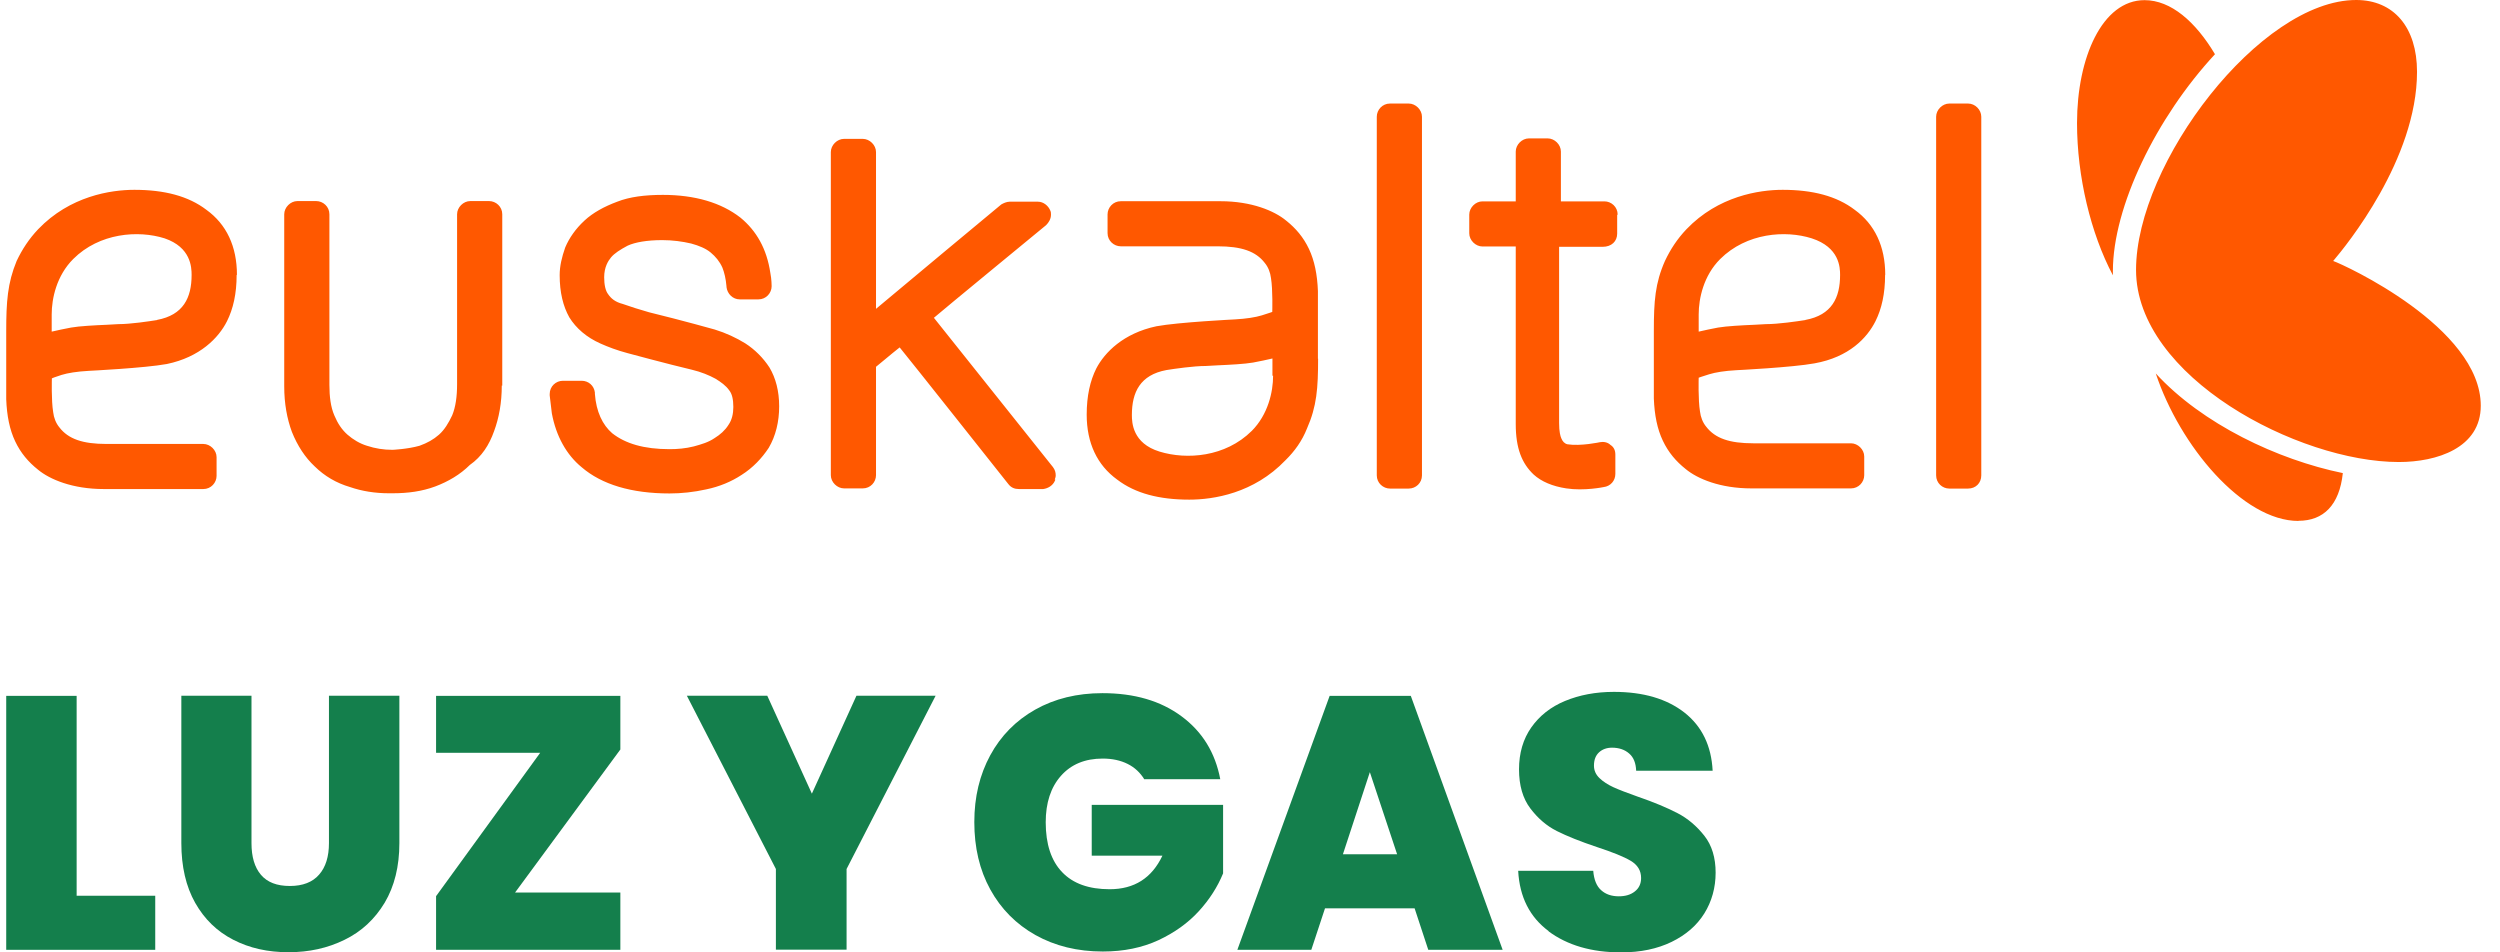
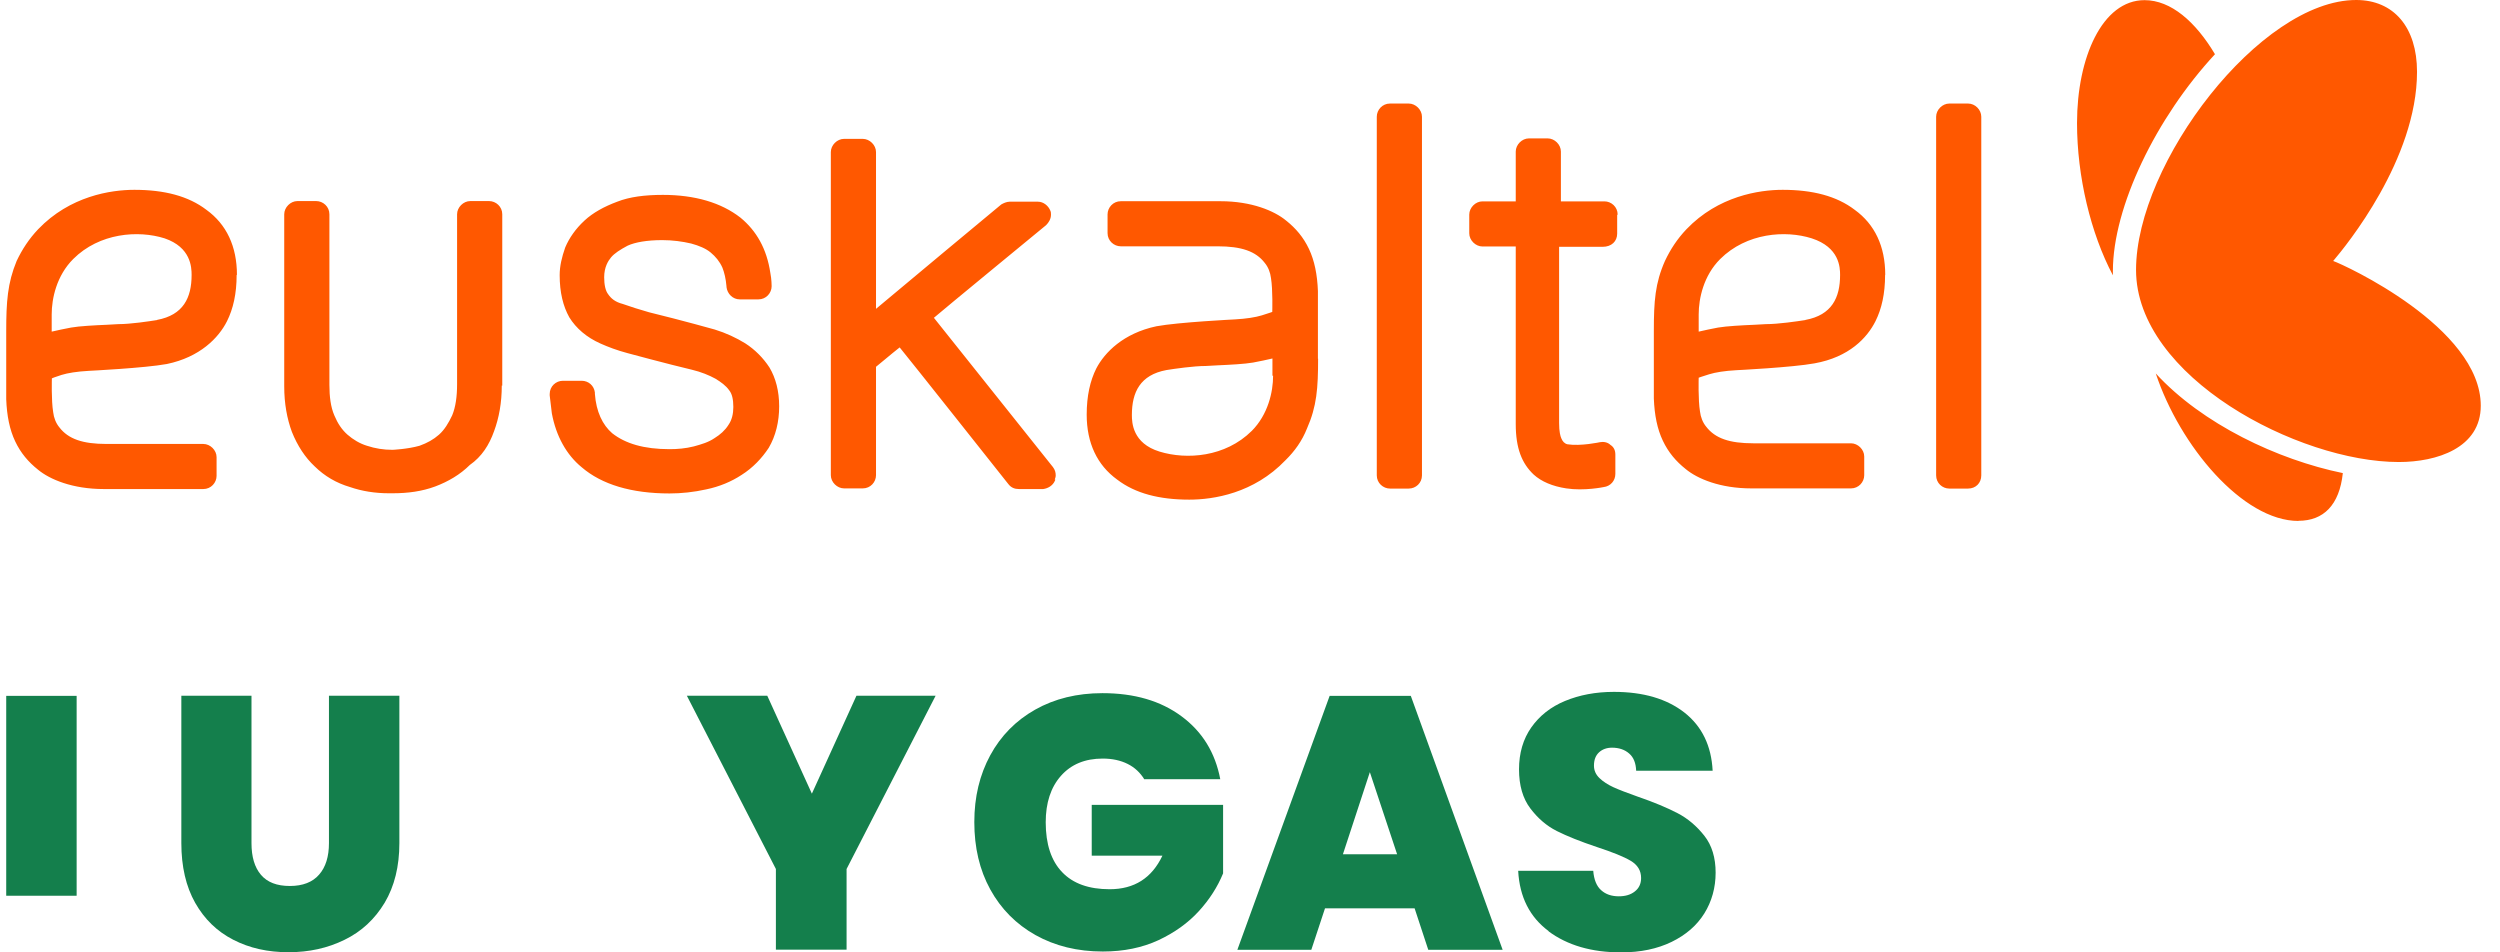
<svg xmlns="http://www.w3.org/2000/svg" width="84" height="32" viewBox="0 0 84 32" fill="none">
  <path d="M51.011 29.26C51.058 30.14 51.4 30.815 52.035 31.286L52.03 31.291C52.666 31.762 53.477 32 54.468 32C55.122 32 55.686 31.881 56.165 31.648C56.644 31.415 57.014 31.096 57.265 30.692C57.517 30.287 57.645 29.821 57.645 29.322C57.645 28.822 57.521 28.404 57.265 28.08C57.009 27.757 56.71 27.5 56.359 27.319C56.009 27.138 55.568 26.953 55.027 26.767C54.667 26.639 54.392 26.534 54.207 26.449C54.022 26.363 53.865 26.263 53.742 26.144C53.619 26.025 53.557 25.887 53.557 25.726C53.557 25.53 53.614 25.383 53.728 25.278C53.842 25.174 53.989 25.122 54.164 25.122C54.397 25.122 54.591 25.188 54.738 25.317C54.89 25.445 54.965 25.64 54.975 25.897H57.545C57.502 25.06 57.189 24.408 56.597 23.942C56.004 23.48 55.217 23.247 54.226 23.247C53.614 23.247 53.069 23.352 52.585 23.552C52.102 23.752 51.727 24.051 51.452 24.441C51.177 24.831 51.039 25.307 51.039 25.849C51.039 26.392 51.167 26.829 51.419 27.162C51.67 27.495 51.969 27.752 52.31 27.923C52.651 28.094 53.102 28.275 53.657 28.461C54.178 28.632 54.558 28.784 54.79 28.922C55.022 29.06 55.141 29.25 55.141 29.502C55.141 29.693 55.07 29.845 54.928 29.954C54.79 30.064 54.61 30.116 54.392 30.116C54.15 30.116 53.951 30.049 53.799 29.911C53.647 29.778 53.557 29.559 53.533 29.26H51.011Z" fill="#147F4C" />
  <path d="M37.891 25.669C38.128 25.787 38.313 25.963 38.45 26.187L38.455 26.182H41.001C40.831 25.288 40.399 24.584 39.697 24.066C38.996 23.547 38.114 23.29 37.042 23.29C36.188 23.29 35.435 23.476 34.785 23.842C34.135 24.208 33.628 24.722 33.272 25.378C32.917 26.035 32.737 26.772 32.737 27.623C32.737 28.475 32.912 29.226 33.272 29.883C33.633 30.539 34.14 31.053 34.794 31.419C35.449 31.785 36.203 31.971 37.056 31.971C37.753 31.971 38.379 31.843 38.924 31.59C39.47 31.334 39.92 31.01 40.281 30.615C40.641 30.221 40.911 29.797 41.096 29.345V27.043H36.682V28.751H39.057C38.702 29.502 38.114 29.878 37.284 29.878C36.587 29.878 36.051 29.688 35.686 29.302C35.321 28.922 35.136 28.361 35.136 27.628C35.136 26.977 35.306 26.453 35.648 26.068C35.989 25.683 36.454 25.488 37.051 25.488C37.374 25.488 37.654 25.55 37.891 25.669Z" fill="#147F4C" />
  <path d="M8.45 23.376V28.327C8.45 28.789 8.554 29.141 8.767 29.393C8.981 29.645 9.303 29.769 9.739 29.769C10.175 29.769 10.503 29.64 10.721 29.388C10.944 29.136 11.053 28.779 11.053 28.327V23.376H13.419V28.327C13.419 29.112 13.253 29.778 12.926 30.33C12.594 30.882 12.148 31.3 11.579 31.576C11.01 31.857 10.384 31.995 9.692 31.995C9 31.995 8.383 31.857 7.838 31.576C7.293 31.296 6.871 30.887 6.558 30.335C6.249 29.788 6.093 29.117 6.093 28.327V23.376H8.45Z" fill="#147F4C" />
-   <path d="M2.575 30.097H5.216V31.914H0.209V23.381H2.575V30.097Z" fill="#147F4C" />
-   <path d="M20.844 29.988H17.307L20.844 25.183V23.381H14.652V25.293H18.151L14.652 30.111V31.914H20.844V29.988Z" fill="#147F4C" />
+   <path d="M2.575 30.097H5.216H0.209V23.381H2.575V30.097Z" fill="#147F4C" />
  <path d="M31.437 23.376L28.445 29.198V31.909H26.07V29.198L23.078 23.376H25.78L27.279 26.667L28.777 23.376H31.437Z" fill="#147F4C" />
  <path fill-rule="evenodd" clip-rule="evenodd" d="M47.531 30.52H44.52L44.06 31.914H41.575L44.676 23.381H47.403L50.489 31.914H47.99L47.531 30.52ZM46.943 28.703L46.027 25.944L45.122 28.703H46.943Z" fill="#147F4C" />
  <path d="M70.993 9.239V9.25C70.248 7.844 69.788 5.93 69.788 4.135C69.788 1.936 70.637 0.005 72.056 0.005C72.944 0.005 73.771 0.728 74.423 1.822C72.445 3.955 70.993 6.952 70.993 9.108C70.993 9.151 70.993 9.201 70.993 9.244V9.239ZM77.228 17.504C75.355 17.504 73.24 14.977 72.434 12.548C73.996 14.25 76.532 15.447 78.719 15.896C78.604 16.974 78.067 17.499 77.228 17.499V17.504ZM80.598 15.524C77.228 15.524 71.771 12.663 71.771 9.069C71.771 5.476 75.946 0 79.168 0C80.428 0 81.212 0.914 81.212 2.412C81.212 5.35 78.828 8.26 78.395 8.769C78.751 8.889 83.354 11 83.354 13.632C83.354 15.054 81.875 15.524 80.603 15.524H80.598ZM7.951 9.239C7.951 9.868 7.835 10.377 7.627 10.793C7.348 11.35 6.718 12.001 5.605 12.231C4.86 12.368 2.975 12.461 2.975 12.461C2.581 12.483 2.28 12.532 2.066 12.598C1.836 12.669 1.743 12.713 1.743 12.713C1.743 12.713 1.721 13.456 1.787 13.85C1.808 14.036 1.88 14.222 1.995 14.359C2.296 14.753 2.784 14.917 3.578 14.917H6.833C7.063 14.917 7.277 15.125 7.277 15.36V15.989C7.277 16.219 7.09 16.432 6.833 16.432H3.485C2.439 16.432 1.671 16.109 1.277 15.781C0.954 15.524 0.696 15.223 0.51 14.829C0.324 14.436 0.23 13.971 0.209 13.413V11.137C0.209 10.142 0.252 9.512 0.559 8.769C0.746 8.375 0.976 8.025 1.282 7.702C2.351 6.586 3.726 6.378 4.515 6.378C5.518 6.378 6.329 6.586 6.937 7.051C7.611 7.538 7.961 8.282 7.961 9.234L7.951 9.239ZM5.277 10.749C6.159 10.585 6.438 10.005 6.438 9.239C6.438 8.982 6.416 8.309 5.529 8.008C4.647 7.729 3.343 7.822 2.46 8.703C1.902 9.261 1.737 10.027 1.737 10.563V11.143C1.924 11.099 2.154 11.05 2.389 11.006C2.663 10.957 3.189 10.929 3.578 10.913C3.748 10.902 3.885 10.896 3.973 10.891C4.389 10.891 4.997 10.798 5.277 10.754V10.749ZM16.86 12.953C16.86 13.533 16.766 14.042 16.602 14.485C16.438 14.95 16.186 15.344 15.786 15.623C15.462 15.945 15.062 16.18 14.624 16.345C14.18 16.509 13.714 16.574 13.183 16.574H13.068C12.602 16.574 12.159 16.503 11.764 16.366C11.298 16.23 10.904 15.995 10.575 15.672C10.252 15.371 9.994 14.977 9.808 14.512C9.644 14.069 9.55 13.56 9.55 12.98V7.199C9.55 6.969 9.759 6.756 9.994 6.756H10.624C10.854 6.756 11.068 6.942 11.068 7.199V12.931C11.068 13.325 11.112 13.675 11.232 13.954C11.348 14.233 11.49 14.441 11.676 14.605C11.863 14.769 12.093 14.906 12.328 14.977C12.608 15.07 12.887 15.114 13.189 15.114C13.189 15.114 13.698 15.092 14.098 14.977C14.356 14.884 14.564 14.769 14.75 14.605C14.936 14.441 15.073 14.211 15.194 13.954C15.309 13.675 15.358 13.325 15.358 12.909V7.199C15.358 6.969 15.566 6.756 15.802 6.756H16.432C16.662 6.756 16.876 6.942 16.876 7.199V12.959L16.86 12.953ZM20.3 9.31C20.3 9.567 20.344 9.775 20.437 9.89C20.531 10.027 20.668 10.147 20.925 10.213C21.183 10.306 21.484 10.399 21.807 10.492C22.947 10.771 24.015 11.072 24.015 11.072C24.388 11.186 24.738 11.35 25.04 11.536C25.363 11.744 25.643 12.023 25.856 12.351C26.064 12.702 26.18 13.139 26.18 13.653C26.18 14.168 26.064 14.649 25.829 15.048C25.599 15.398 25.292 15.721 24.919 15.956C24.569 16.186 24.174 16.35 23.73 16.443C23.314 16.536 22.892 16.58 22.497 16.58C21.215 16.58 20.218 16.279 19.544 15.699C19.035 15.283 18.684 14.654 18.542 13.889C18.52 13.703 18.498 13.495 18.47 13.287V13.238C18.47 12.98 18.679 12.794 18.914 12.794H19.544C19.774 12.794 19.961 12.959 19.988 13.188V13.232C20.032 13.834 20.246 14.277 20.569 14.556C21.013 14.906 21.637 15.092 22.497 15.092C22.755 15.092 23.035 15.07 23.314 14.999C23.572 14.928 23.802 14.862 24.01 14.72C24.196 14.605 24.36 14.463 24.476 14.277C24.591 14.113 24.64 13.905 24.64 13.675C24.64 13.418 24.596 13.232 24.503 13.117C24.388 12.953 24.224 12.838 24.037 12.723C23.829 12.609 23.549 12.494 23.248 12.423C22.459 12.237 21.084 11.865 21.084 11.865C20.733 11.772 20.432 11.657 20.174 11.542C19.709 11.334 19.358 11.033 19.128 10.661C18.92 10.289 18.805 9.824 18.805 9.244C18.805 8.944 18.876 8.643 18.991 8.315C19.128 7.992 19.342 7.685 19.643 7.407C19.922 7.149 20.295 6.942 20.739 6.777C21.155 6.613 21.67 6.548 22.273 6.548C23.341 6.548 24.229 6.805 24.881 7.314C25.418 7.757 25.763 8.358 25.884 9.173C25.927 9.381 25.927 9.616 25.927 9.616C25.927 9.846 25.741 10.059 25.484 10.059H24.854C24.623 10.059 24.437 9.874 24.41 9.644V9.622C24.388 9.365 24.338 9.157 24.273 8.993C24.18 8.785 24.043 8.621 23.878 8.484C23.714 8.347 23.484 8.254 23.226 8.183C22.925 8.112 22.596 8.068 22.251 8.068C21.741 8.068 21.341 8.139 21.089 8.254C20.832 8.391 20.646 8.511 20.531 8.648C20.437 8.763 20.3 8.971 20.3 9.321V9.31ZM35.461 16.115C35.461 16.115 35.45 16.142 35.445 16.153C35.373 16.317 35.215 16.41 35.05 16.432H34.234C34.097 16.432 33.976 16.388 33.883 16.268C33.883 16.268 30.442 11.925 30.229 11.673C30.119 11.755 29.9 11.941 29.713 12.094C29.582 12.204 29.472 12.297 29.434 12.324V15.967C29.434 16.197 29.248 16.41 28.99 16.41H28.36C28.13 16.41 27.916 16.202 27.916 15.967V5.109C27.916 4.879 28.125 4.666 28.36 4.666H28.99C29.22 4.666 29.434 4.874 29.434 5.109V10.377C29.922 9.961 33.642 6.87 33.642 6.87C33.713 6.827 33.828 6.777 33.922 6.777H34.875C35.061 6.777 35.225 6.914 35.291 7.078C35.313 7.122 35.313 7.171 35.313 7.215C35.313 7.352 35.242 7.472 35.149 7.565C35.149 7.565 31.615 10.47 31.379 10.678C32.009 11.465 35.379 15.694 35.379 15.694C35.45 15.787 35.472 15.88 35.472 15.973C35.472 16.027 35.456 16.066 35.439 16.115H35.461ZM44.288 12.051C44.288 13.046 44.244 13.653 43.915 14.397C43.751 14.813 43.499 15.163 43.192 15.464C42.124 16.58 40.77 16.788 39.959 16.788C38.957 16.788 38.146 16.58 37.538 16.115C36.864 15.628 36.513 14.884 36.513 13.932C36.513 13.303 36.628 12.794 36.836 12.379C37.116 11.843 37.746 11.197 38.858 10.962C39.603 10.825 41.488 10.732 41.488 10.732C41.883 10.71 42.184 10.661 42.398 10.596C42.628 10.524 42.748 10.481 42.748 10.481C42.748 10.481 42.77 9.737 42.705 9.343C42.683 9.157 42.611 8.971 42.496 8.834C42.195 8.44 41.707 8.276 40.913 8.276H37.658C37.428 8.276 37.214 8.09 37.214 7.833V7.204C37.214 6.974 37.401 6.761 37.658 6.761H41.006C42.053 6.761 42.819 7.084 43.214 7.412C43.537 7.669 43.795 7.97 43.981 8.364C44.167 8.758 44.261 9.223 44.282 9.781V12.056L44.288 12.051ZM42.053 14.485C42.611 13.927 42.776 13.161 42.776 12.625H42.754V12.045C42.568 12.089 42.337 12.138 42.102 12.182C41.828 12.231 41.302 12.258 40.913 12.275C40.743 12.286 40.606 12.291 40.518 12.297C40.102 12.297 39.472 12.39 39.192 12.434C38.31 12.598 38.031 13.177 38.031 13.943C38.031 14.2 38.053 14.895 38.962 15.174C39.872 15.453 41.17 15.36 42.058 14.479L42.053 14.485ZM47.778 3.922V15.973C47.778 16.23 47.57 16.416 47.334 16.416H46.704C46.474 16.416 46.26 16.23 46.26 15.973V3.922C46.26 3.692 46.447 3.479 46.704 3.479H47.334C47.564 3.479 47.778 3.687 47.778 3.922ZM54.337 7.221V7.85C54.337 8.107 54.15 8.293 53.849 8.293H52.386V14.211C52.386 14.512 52.43 14.654 52.457 14.72C52.501 14.835 52.572 14.906 52.666 14.928C53.109 14.999 53.761 14.857 53.761 14.857C53.876 14.835 54.019 14.857 54.112 14.95C54.227 15.021 54.276 15.136 54.276 15.273V15.923C54.276 16.153 54.112 16.339 53.882 16.366C53.882 16.366 53.23 16.503 52.627 16.41C52.161 16.339 51.789 16.18 51.531 15.945C51.137 15.573 50.929 15.065 50.929 14.25V8.282H49.811C49.581 8.282 49.367 8.074 49.367 7.839V7.21C49.367 6.98 49.575 6.766 49.811 6.766H50.929V5.093C50.929 4.863 51.137 4.65 51.372 4.65H52.002C52.233 4.65 52.446 4.857 52.446 5.093V6.766H53.909C54.139 6.766 54.353 6.952 54.353 7.21L54.337 7.221ZM63.339 9.239C63.339 9.868 63.224 10.377 63.016 10.793C62.736 11.35 62.133 12.001 60.966 12.209C60.221 12.346 58.336 12.439 58.336 12.439C57.942 12.461 57.641 12.51 57.427 12.576C57.197 12.647 57.076 12.691 57.076 12.691C57.076 12.691 57.054 13.434 57.12 13.828C57.142 14.014 57.213 14.2 57.328 14.337C57.63 14.731 58.117 14.895 58.912 14.895H62.194C62.424 14.895 62.638 15.103 62.638 15.338V15.967C62.638 16.197 62.451 16.41 62.194 16.41H58.846C57.799 16.41 57.032 16.087 56.638 15.759C56.315 15.502 56.057 15.201 55.871 14.807C55.684 14.414 55.591 13.949 55.569 13.391V11.115C55.569 10.12 55.613 9.512 55.942 8.769C56.128 8.375 56.358 8.025 56.665 7.702C57.734 6.586 59.109 6.378 59.898 6.378C60.901 6.378 61.712 6.586 62.32 7.051C62.994 7.538 63.344 8.282 63.344 9.234L63.339 9.239ZM60.665 10.749C61.547 10.585 61.827 10.005 61.827 9.239C61.827 8.982 61.805 8.309 60.873 8.008C59.991 7.729 58.687 7.822 57.799 8.703C57.24 9.261 57.076 10.027 57.076 10.563V11.143C57.263 11.099 57.493 11.05 57.728 11.006C58.019 10.957 58.545 10.929 58.934 10.913C59.103 10.902 59.246 10.896 59.334 10.891C59.75 10.891 60.38 10.798 60.66 10.754L60.665 10.749ZM66.571 3.922V15.973C66.571 16.23 66.385 16.416 66.128 16.416H65.498C65.262 16.416 65.054 16.23 65.054 15.973V3.922C65.054 3.692 65.262 3.479 65.498 3.479H66.128C66.363 3.479 66.571 3.687 66.571 3.922Z" fill="#FF5800" />
</svg>